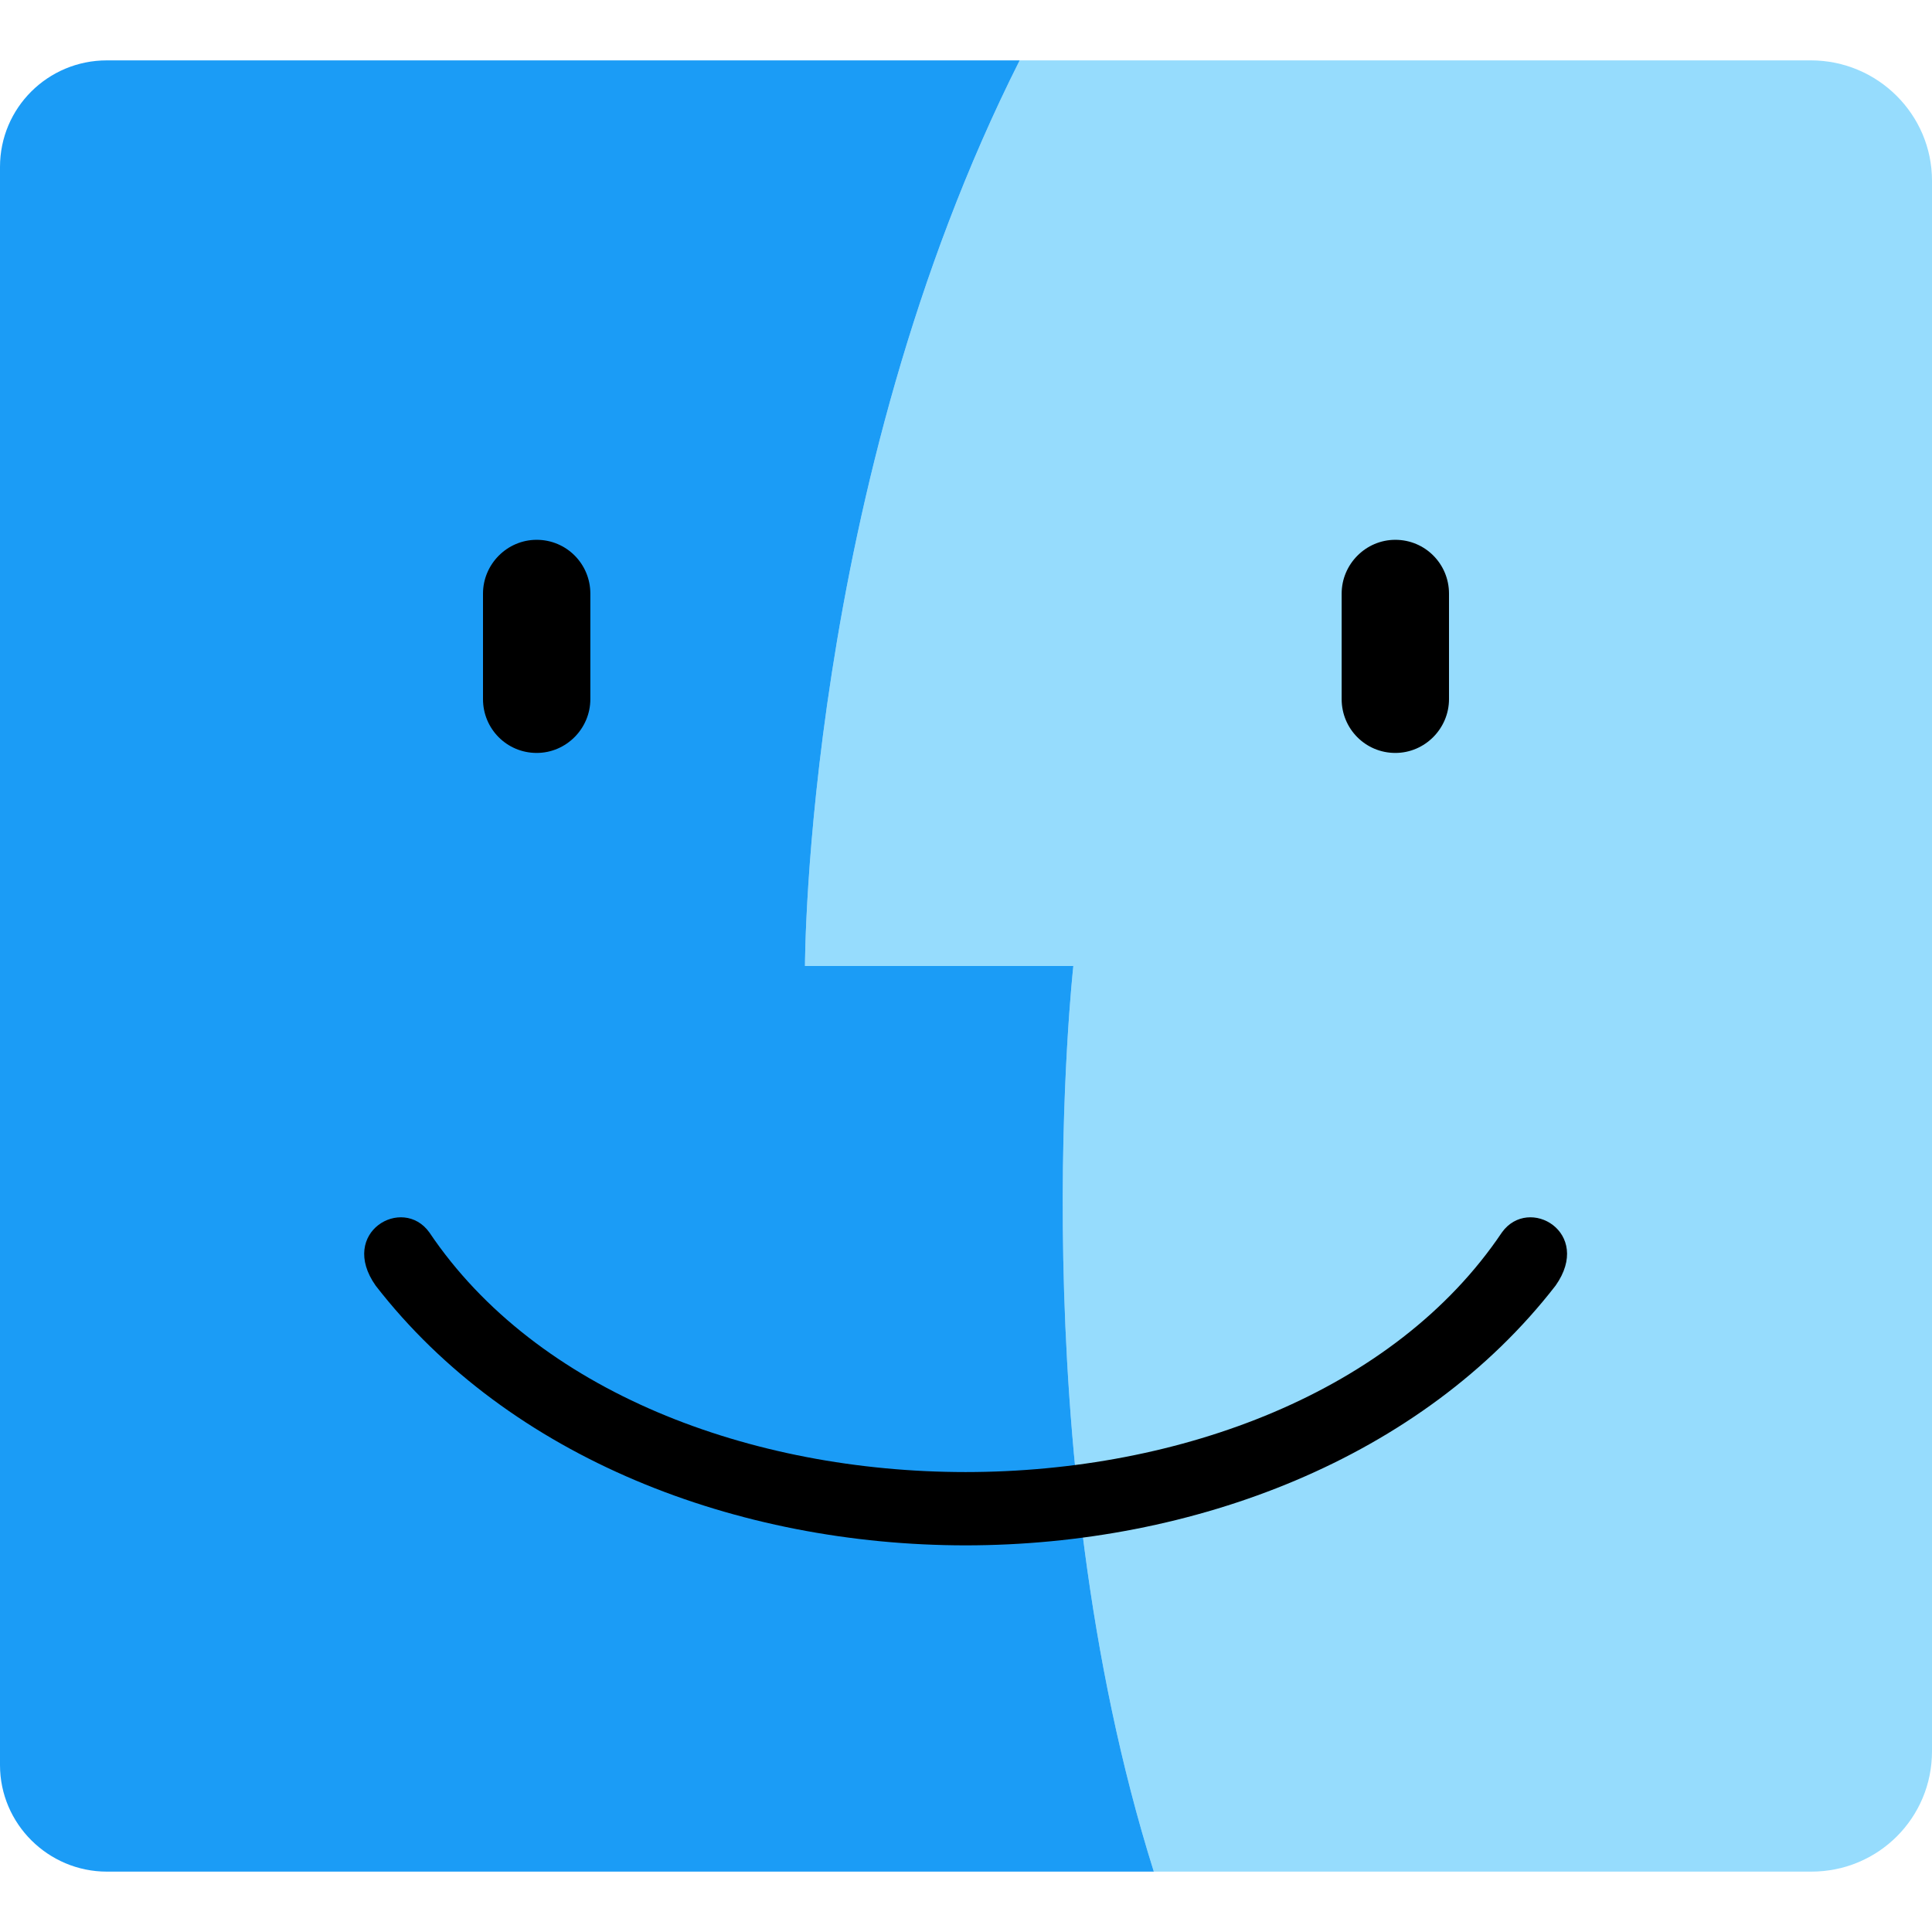
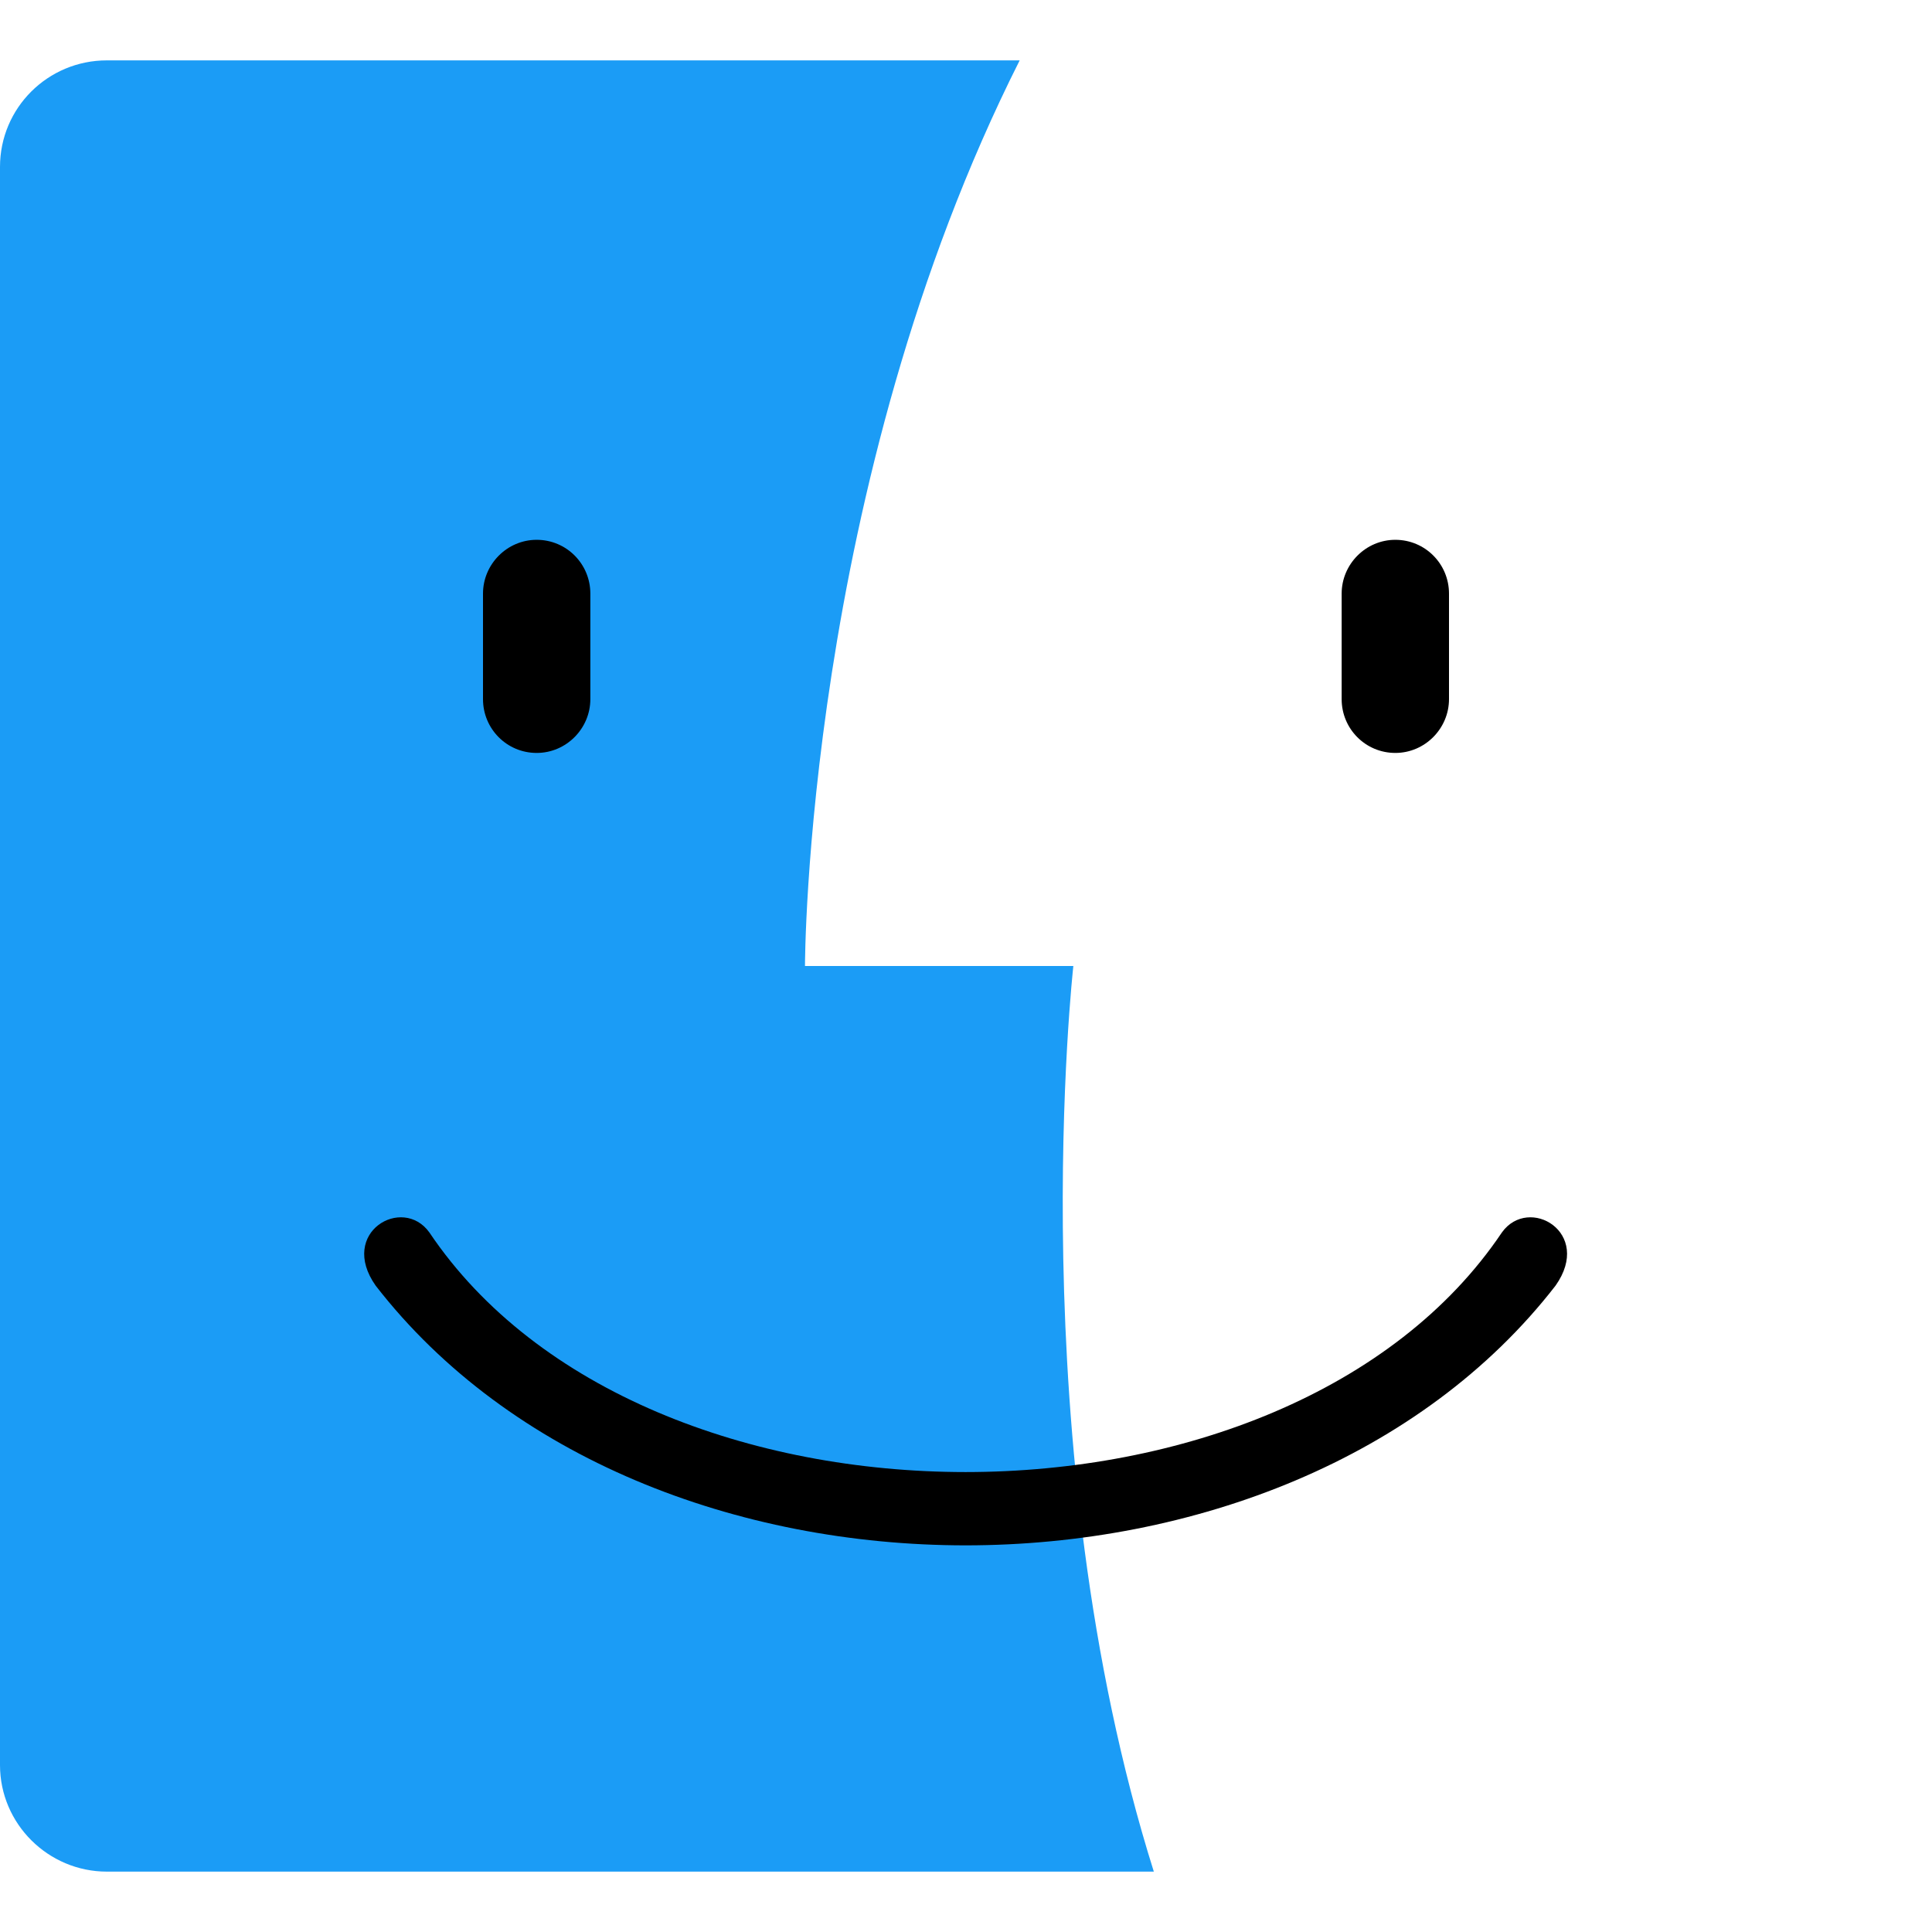
<svg xmlns="http://www.w3.org/2000/svg" xmlns:ns1="http://www.bohemiancoding.com/sketch/ns" width="32px" height="32px" viewBox="0 0 32 32" version="1.1">
  <title>downloadMac</title>
  <desc>Created with Sketch.</desc>
  <defs />
  <g id="Page-1" stroke="none" stroke-width="1" fill="none" fill-rule="evenodd" ns1:type="MSPage">
    <g id="Download-Mac-Windows" ns1:type="MSLayerGroup">
      <g id="Mac" transform="translate(0, 1)" ns1:type="MSShapeGroup">
-         <path d="M13.333,15 C13.333,15 13.333,7.059 16.889,1.56737368e-15 L29.993,1.56737368e-15 C31.102,1.56737368e-15 32,0.898 32,1.992 L32,28.008 C32,29.108 31.114,30 30,30 L19.111,30 C16.889,22.941 17.778,15 17.778,15 L13.333,15 Z" id="half" fill="#96DCFD" />
        <path d="M1.77,30 C0.8,30 0,29.21 0,28.235 L0,1.765 C0,0.787 0.792,0 1.77,0 L16.889,0 C13.333,7.059 13.333,15 13.333,15 L17.778,15 C17.778,15 16.889,22.941 19.111,30 L1.77,30 Z" id="half" fill="#1B9CF6" />
        <path d="M25.765,20.294 C26.388,19.412 25.321,18.794 24.877,19.412 C23.1,22.057 19.547,23.381 15.994,23.382 C12.44,23.381 8.888,22.057 7.111,19.412 C6.667,18.794 5.6,19.412 6.222,20.294 C8.443,23.16 12.218,24.594 15.994,24.596 C19.77,24.594 23.544,23.16 25.765,20.294 Z M23.111,7.941 C22.62,7.941 22.222,8.346 22.222,8.832 L22.222,10.58 C22.222,11.072 22.617,11.471 23.111,11.471 C23.602,11.471 24,11.066 24,10.58 L24,8.832 C24,8.34 23.605,7.941 23.111,7.941 Z M8.889,7.941 C8.398,7.941 8,8.346 8,8.832 L8,10.58 C8,11.072 8.395,11.471 8.889,11.471 C9.38,11.471 9.778,11.066 9.778,10.58 L9.778,8.832 C9.778,8.34 9.383,7.941 8.889,7.941 Z" id="face" fill="#000000" />
      </g>
    </g>
  </g>
</svg>